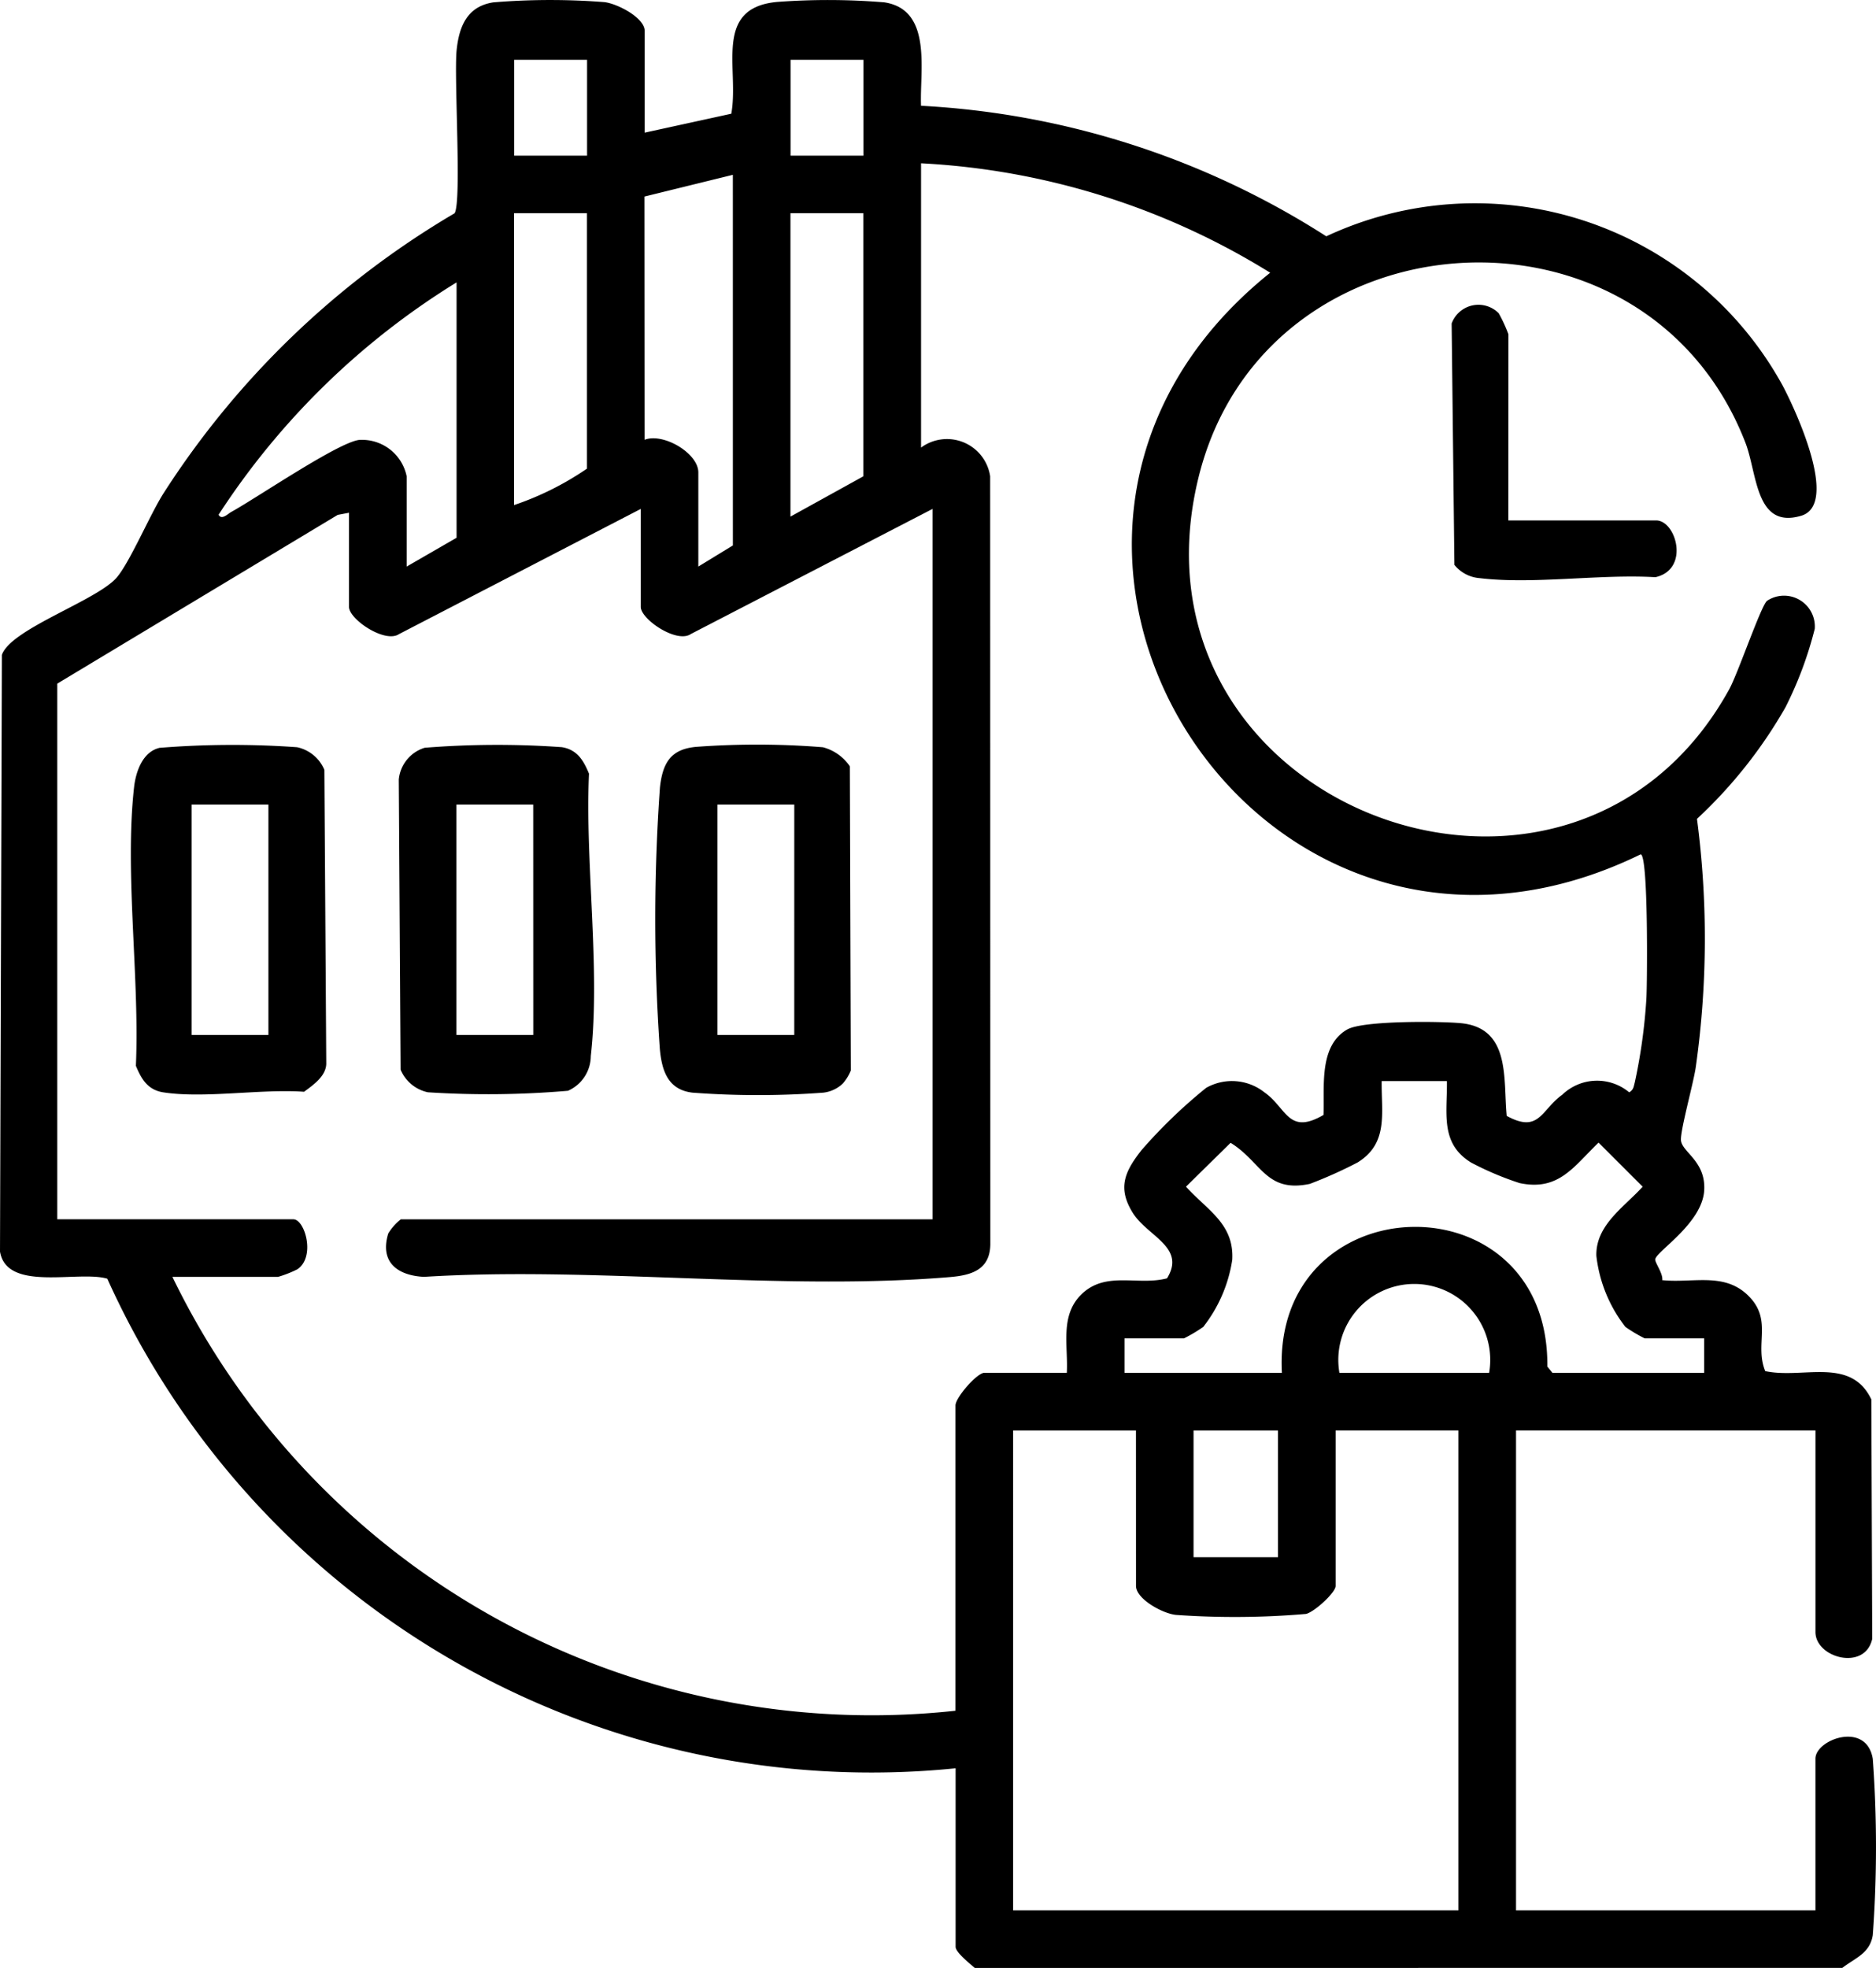
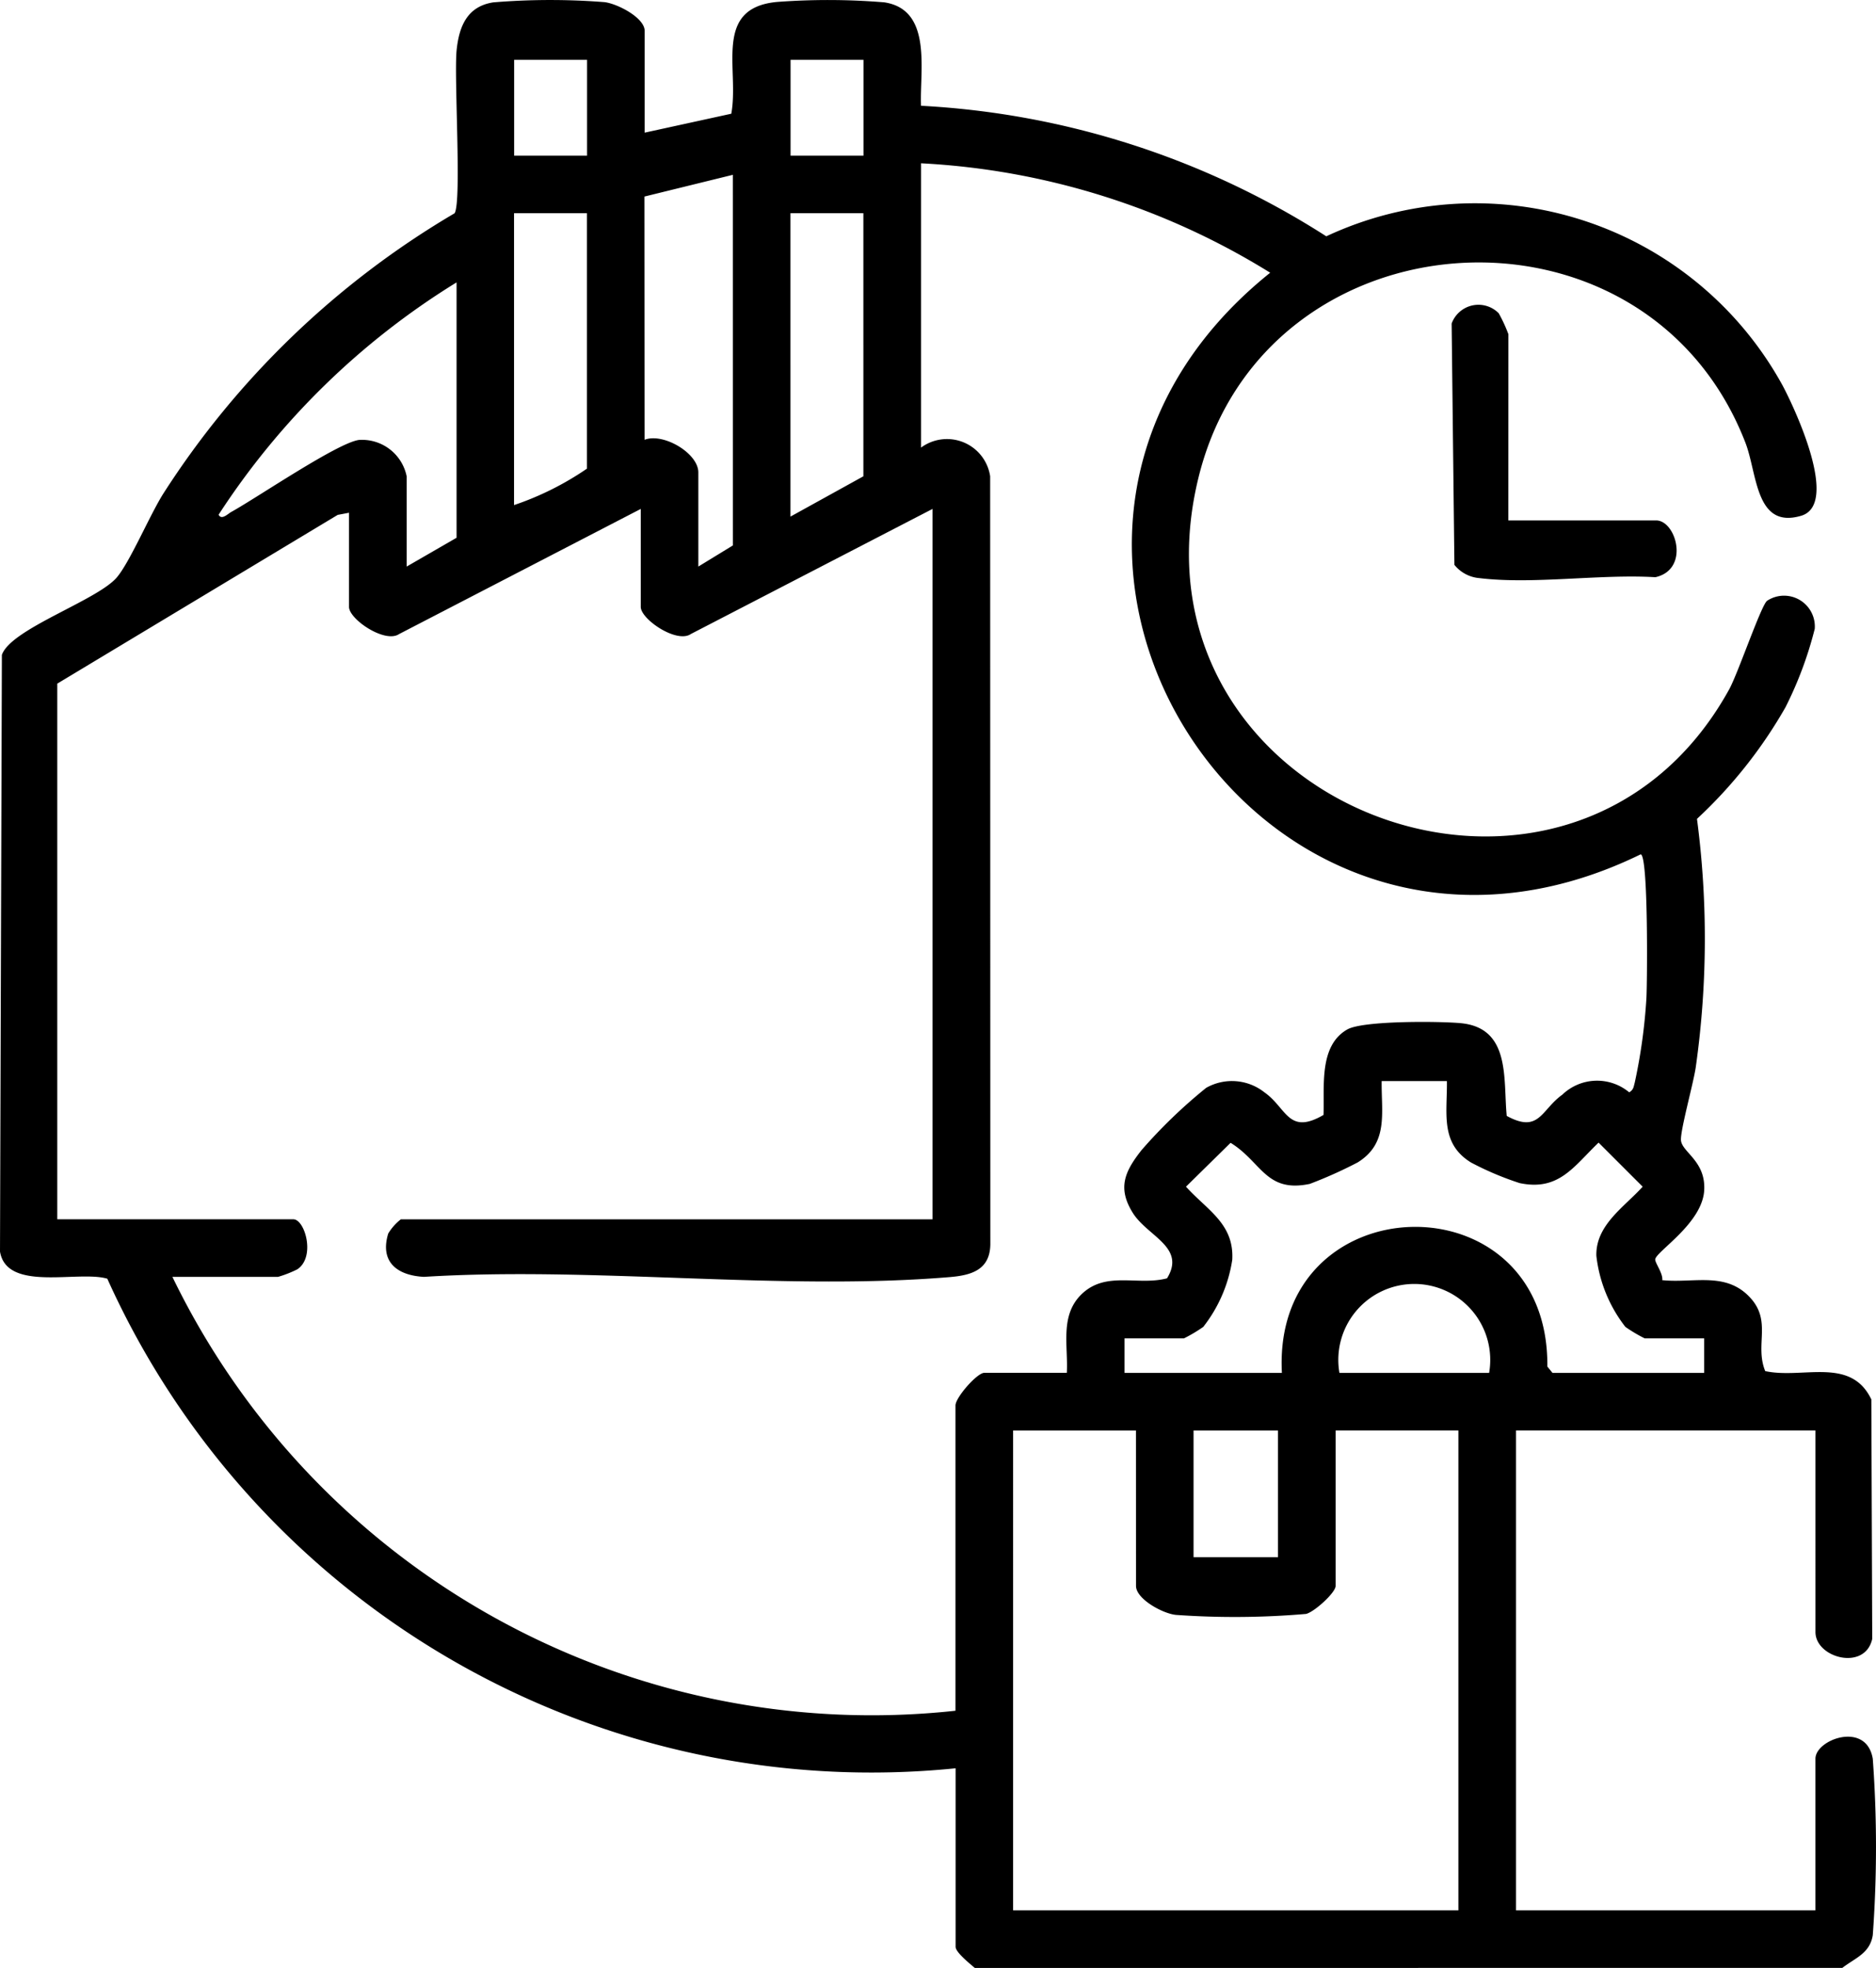
<svg xmlns="http://www.w3.org/2000/svg" id="Group_164456" data-name="Group 164456" width="76.015" height="79.721" viewBox="0 0 76.015 79.721">
  <path id="Path_104567" data-name="Path 104567" d="M275.289,79.87c-.19-.164-.777-.632-.777-.855V71.782a33.955,33.955,0,0,1-34.373-19.833c-1.171-.348-4.076.556-4.348-1.1l.076-24.17c.357-1.051,3.835-2.195,4.648-3.129.529-.609,1.345-2.536,1.89-3.4A35.2,35.2,0,0,1,254.212,8.787c.292-.486-.03-5.5.081-6.607.1-.963.427-1.773,1.486-1.936a28.092,28.092,0,0,1,4.5-.01c.522.059,1.634.63,1.634,1.167V5.522l3.51-.767c.331-1.814-.754-4.283,1.85-4.528a27.679,27.679,0,0,1,4.351.016c1.964.3,1.426,2.776,1.487,4.19a33.712,33.712,0,0,1,16.421,5.288,14.22,14.22,0,0,1,18.5,6.063c.487.921,2.307,4.795.742,5.258-1.86.551-1.774-1.708-2.26-2.962-4.042-10.433-19.494-9.435-22.159,1.409-3.274,13.323,15.032,20.292,21.5,8.589.362-.655,1.3-3.423,1.54-3.593a1.247,1.247,0,0,1,1.929,1.137,15.321,15.321,0,0,1-1.188,3.182,19.034,19.034,0,0,1-3.584,4.517,37.094,37.094,0,0,1-.048,10.05c-.091.65-.637,2.587-.6,2.978.05.481,1.008.838.941,2.019-.077,1.347-1.964,2.485-1.985,2.8-.009.14.324.576.285.84,1.282.131,2.581-.361,3.566.712.882.962.173,1.908.606,2.972,1.523.331,3.466-.6,4.3,1.148l.036,9.7c-.289,1.312-2.3.775-2.3-.277V58.095H297.22V77.537h12.132V71.393c0-.78,2.071-1.541,2.324.009a49.2,49.2,0,0,1,0,7.137c-.118.749-.721.929-1.236,1.33Zm-15.71-77.3h-2.955V6.455h2.955Zm11.2,0h-2.955V6.455h2.955Zm2.333,4.2v11.51a1.769,1.769,0,0,1,2.8,1.163l.007,31.121c-.018,1.021-.757,1.245-1.637,1.319-6.813.57-14.417-.438-21.313-.009-1.072-.055-1.8-.594-1.447-1.755a2.12,2.12,0,0,1,.511-.576h21.543V20.765l-9.793,5.068c-.574.392-2.029-.6-2.029-1.1V20.765l-9.791,5.069c-.574.389-2.03-.6-2.03-1.1V20.92l-.458.086-11.363,6.836v21.7h9.565c.469,0,.911,1.529.161,2.027a4.591,4.591,0,0,1-.783.306h-4.278a31.48,31.48,0,0,0,31.73,17.576V57.084c0-.323.875-1.322,1.167-1.322h3.344c.06-1.112-.294-2.337.614-3.2.989-.935,2.272-.317,3.447-.629.779-1.268-.794-1.695-1.391-2.656-.628-1.011-.319-1.679.362-2.542a20.716,20.716,0,0,1,2.615-2.518,2.121,2.121,0,0,1,2.365.186c.9.631.958,1.744,2.389.912.049-1.127-.206-2.8.967-3.465.641-.36,3.715-.333,4.583-.254,2.047.187,1.728,2.269,1.874,3.758,1.32.721,1.39-.243,2.253-.86a2.033,2.033,0,0,1,2.71-.095c.178-.106.177-.224.224-.392a22.489,22.489,0,0,0,.473-3.416c.033-.522.086-5.83-.234-5.833-15.48,7.562-28.433-12.795-15.01-23.562a29.721,29.721,0,0,0-14.151-4.433m-7.622.467-3.584.881.006,9.853c.764-.295,2.179.547,2.179,1.321V23.1l1.4-.856Zm-5.911,1.555h-2.955V20.609a11.985,11.985,0,0,0,2.955-1.477Zm11.2,0h-2.955V21.076l2.955-1.633ZM252.269,23.1l2.022-1.167V11.588A30.634,30.634,0,0,0,244.648,21c.122.232.374-.036.511-.111,1.041-.574,4.313-2.808,5.18-2.919a1.846,1.846,0,0,1,1.93,1.474Zm42.151,20.842h-2.644c-.018,1.294.288,2.52-.979,3.3a17.96,17.96,0,0,1-1.933.866c-1.785.374-1.946-.887-3.21-1.664l-1.807,1.777c.864.957,1.954,1.5,1.875,2.96a5.817,5.817,0,0,1-1.175,2.72,6.072,6.072,0,0,1-.78.464h-2.411v1.4h6.377c-.409-7.685,10.833-8,10.756-.257l.209.257h6.144v-1.4h-2.41a6.073,6.073,0,0,1-.781-.464,5.731,5.731,0,0,1-1.176-2.88c-.031-1.249,1.135-1.977,1.876-2.8l-1.786-1.785c-1.012.969-1.611,1.975-3.2,1.639a12.329,12.329,0,0,1-1.967-.832c-1.267-.779-.961-2-.979-3.3m1.711,11.821a3.078,3.078,0,1,0-6.066,0Zm-14.31,2.333h-4.978V77.537h18.043V58.095H289.91v6.3c0,.273-.868,1.059-1.2,1.134a33.8,33.8,0,0,1-5.263.04c-.54-.049-1.625-.645-1.625-1.174Zm5.755,0h-3.422v5.133h3.422Z" transform="translate(-235.791 -0.148)" />
  <path id="Path_104568" data-name="Path 104568" d="M332.21,28.645H338.2c.809,0,1.378,1.985-.033,2.3-2.236-.135-4.946.3-7.125.037a1.449,1.449,0,0,1-1.018-.537l-.112-9.776a1.156,1.156,0,0,1,1.907-.418,6.045,6.045,0,0,1,.393.851Z" transform="translate(-271.092 -7.562)" />
-   <path id="Path_104569" data-name="Path 104569" d="M285.882,62.143a1.375,1.375,0,0,1-.794.372,35.447,35.447,0,0,1-5.3,0c-.994-.116-1.246-.886-1.325-1.786a75.24,75.24,0,0,1,.006-10.583c.111-1,.444-1.547,1.47-1.64a33.457,33.457,0,0,1,5.131.016,1.911,1.911,0,0,1,1.094.772l.039,12.324a1.854,1.854,0,0,1-.324.527m-1.967-11.3H280.8v9.332h3.111Z" transform="translate(-251.728 -18.251)" />
-   <path id="Path_104570" data-name="Path 104570" d="M245.453,48.553a36.949,36.949,0,0,1,5.558-.024,1.549,1.549,0,0,1,1.106.916l.077,11.915c-.019.5-.523.85-.9,1.127-1.743-.125-4.04.283-5.714.022-.62-.1-.882-.541-1.1-1.075.156-3.55-.462-7.81-.074-11.282.071-.634.347-1.444,1.044-1.6m4.4,2.3h-3.111v9.332h3.111Z" transform="translate(-238.974 -18.259)" />
-   <path id="Path_104571" data-name="Path 104571" d="M262.7,48.552a37.112,37.112,0,0,1,5.558-.024c.62.1.882.541,1.1,1.075-.164,3.593.471,7.924.073,11.437a1.547,1.547,0,0,1-.925,1.408,37.874,37.874,0,0,1-5.676.061,1.549,1.549,0,0,1-1.106-.916l-.073-11.755a1.492,1.492,0,0,1,1.047-1.285m4.4,2.3h-3.111v9.332H267.1Z" transform="translate(-245.492 -18.26)" />
</svg>